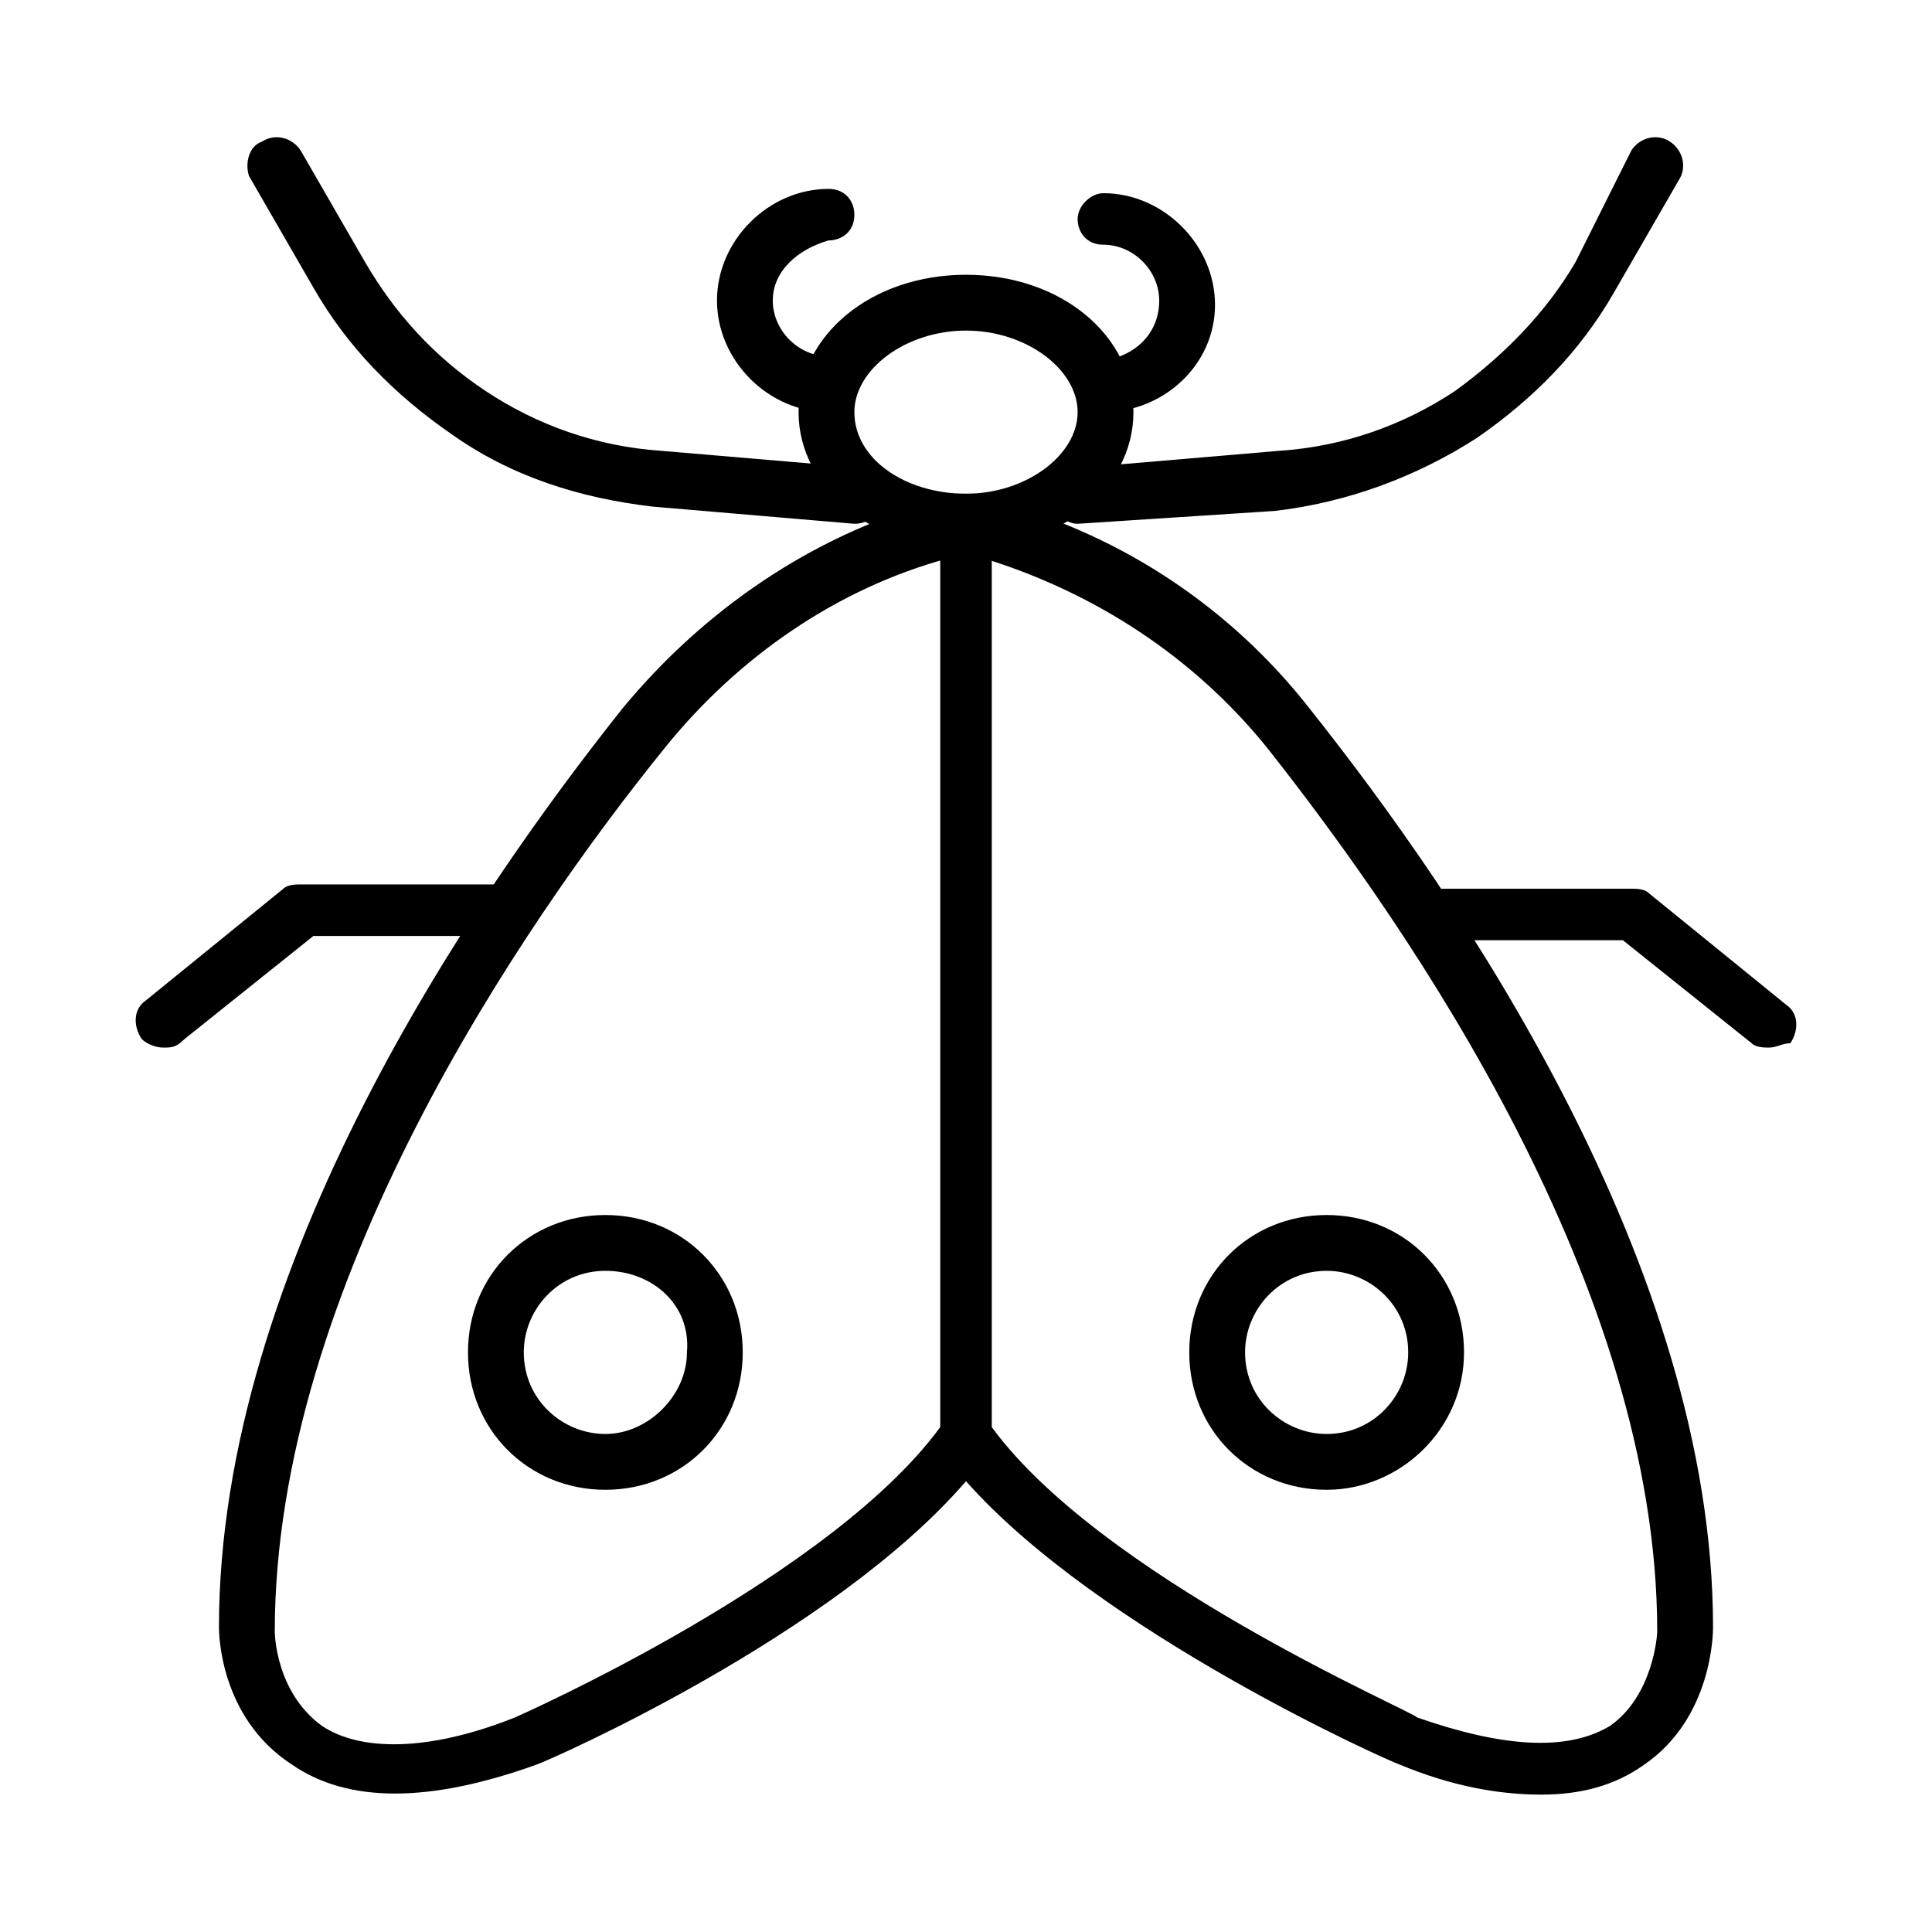
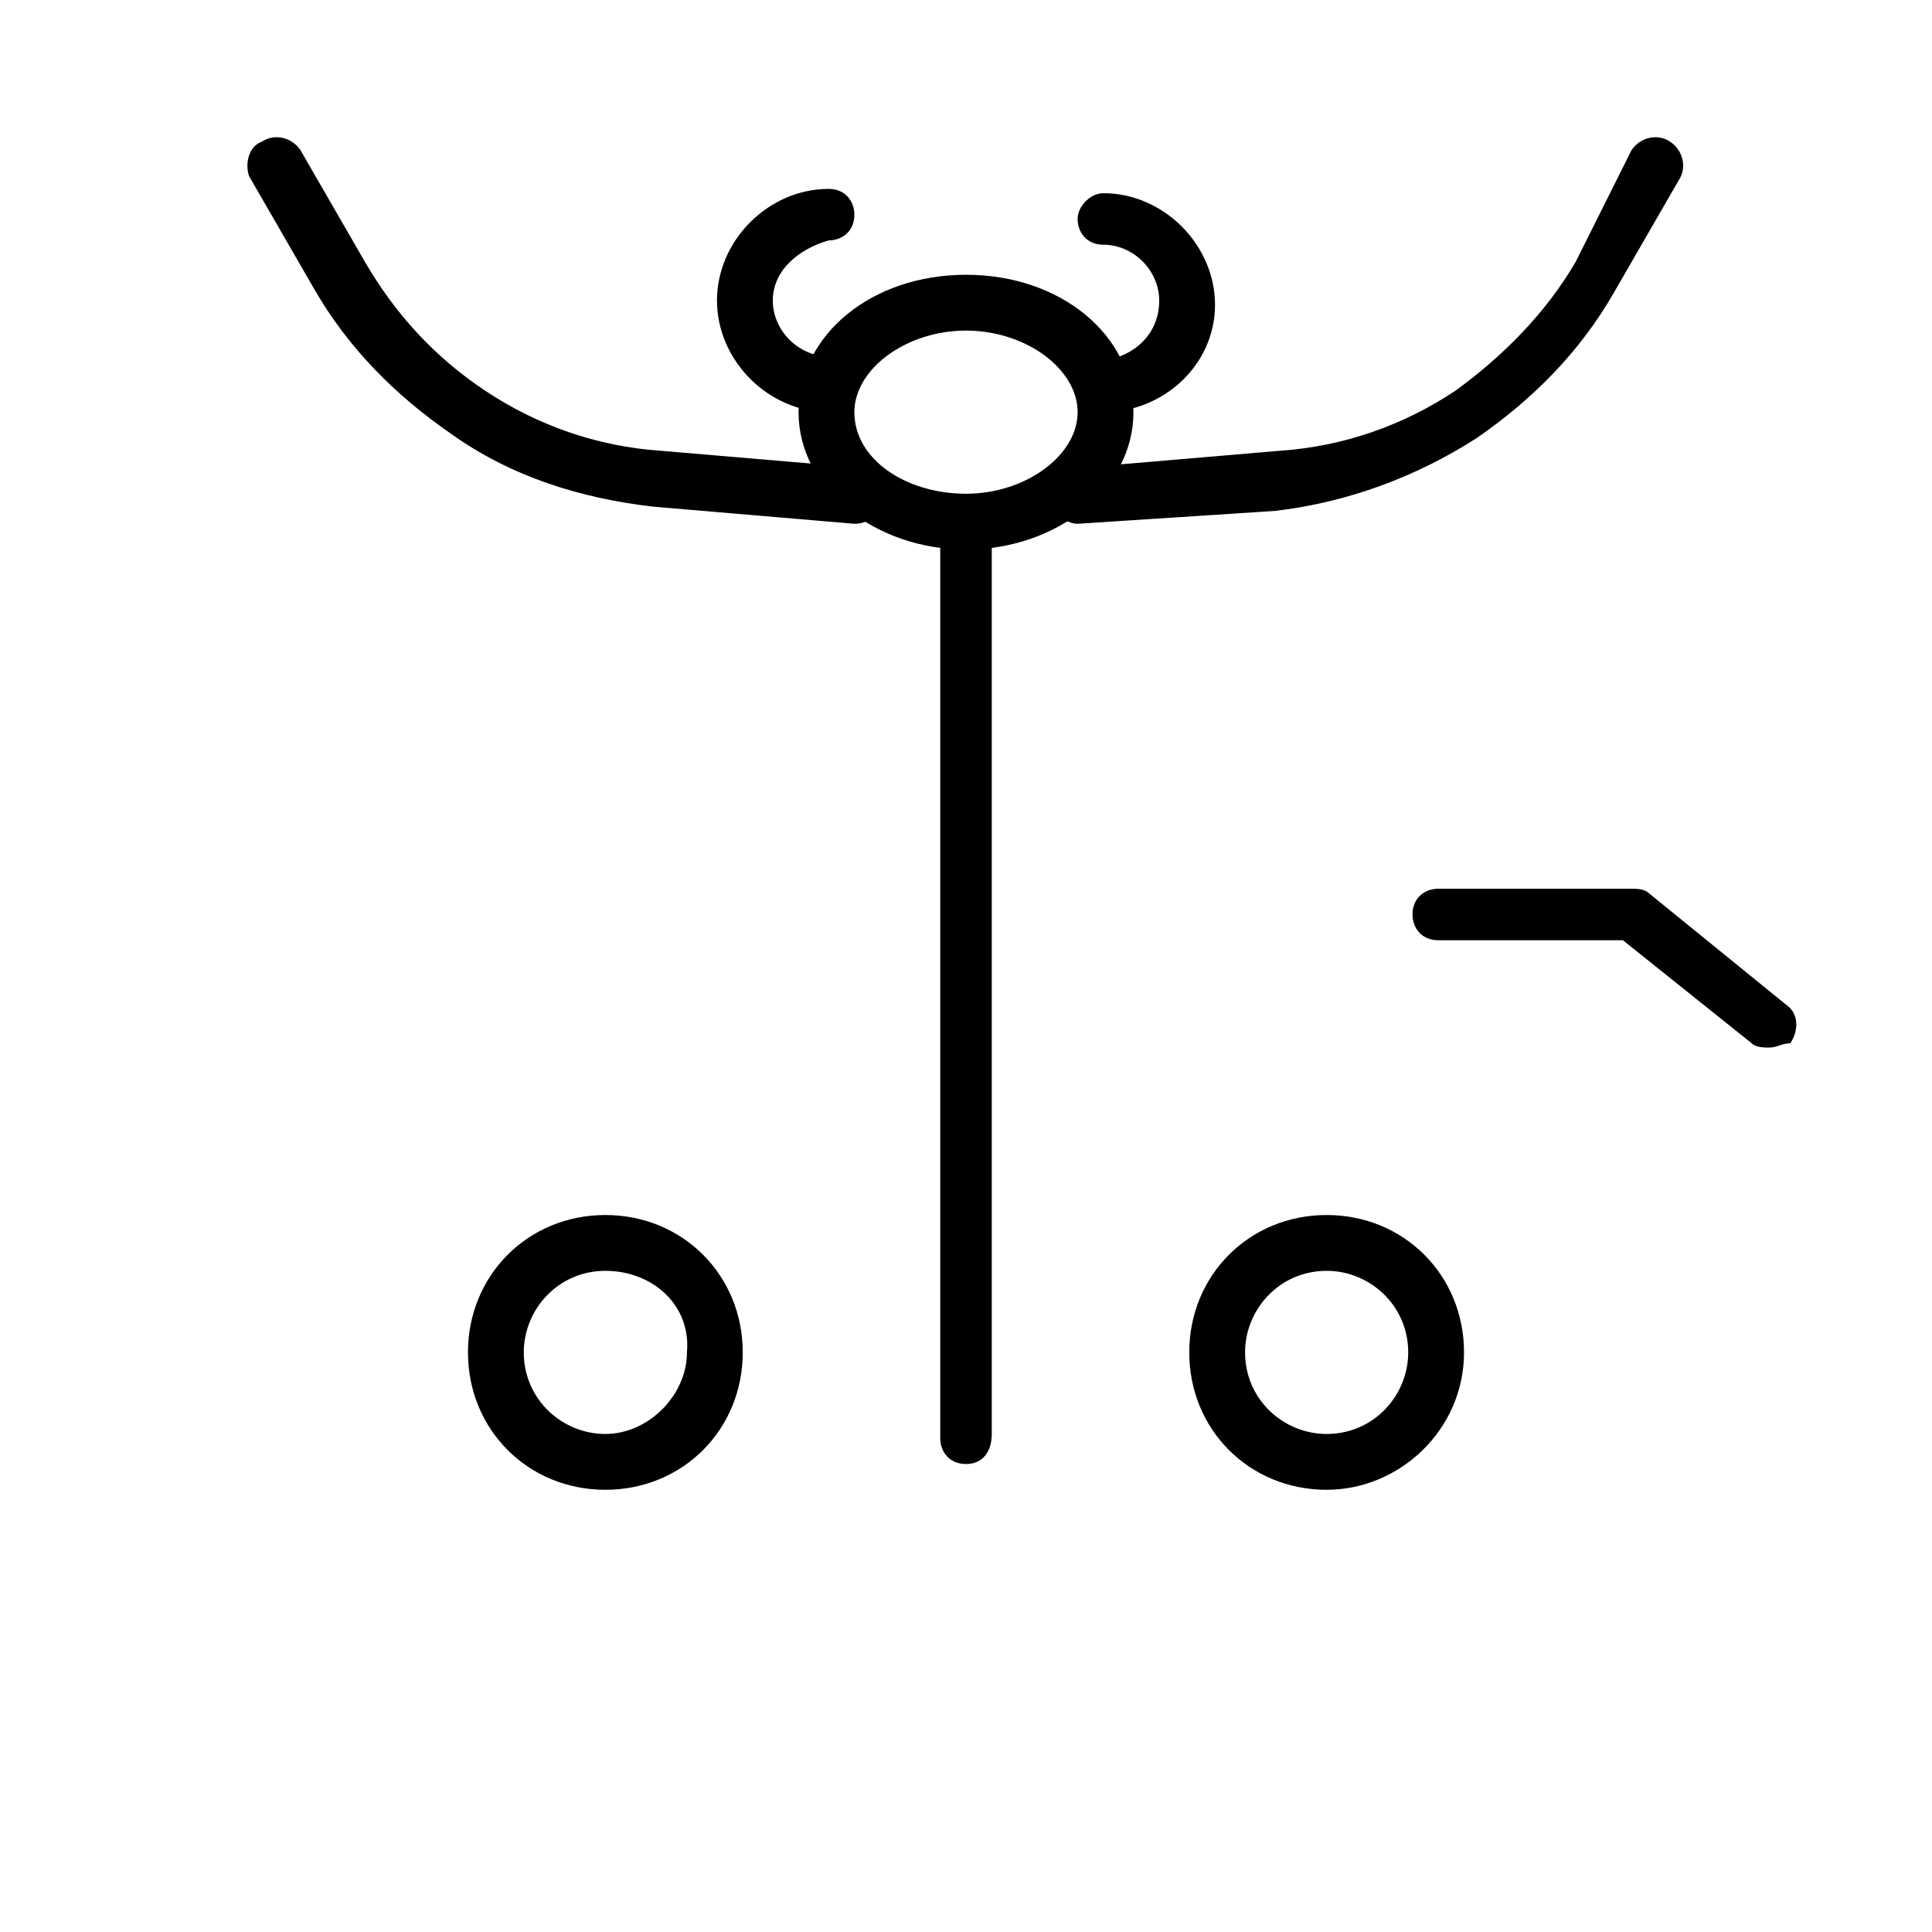
<svg xmlns="http://www.w3.org/2000/svg" version="1.1" id="Layer_1" x="0px" y="0px" viewBox="0 0 45 45" style="enable-background:new 0 0 45 45;" xml:space="preserve">
  <style type="text/css">
	.st0{fill:#F2F2F2;}
	.st1{fill-rule:evenodd;clip-rule:evenodd;fill:#FFFFFF;stroke:#333333;stroke-width:3;stroke-miterlimit:10;}
	.st2{fill:#39B54A;}
	.st3{fill-rule:evenodd;clip-rule:evenodd;}
	.st4{fill-rule:evenodd;clip-rule:evenodd;fill:#39B54A;}
	.st5{fill:none;stroke:#000000;stroke-width:2;stroke-miterlimit:10;}
	.st6{fill:#333333;}
	.st7{fill:url(#SVGID_1_);}
	.st8{fill:url(#SVGID_2_);}
	.st9{fill:url(#SVGID_3_);}
	.st10{fill:url(#SVGID_4_);}
	.st11{fill:url(#SVGID_5_);}
	.st12{fill:url(#SVGID_6_);}
	.st13{fill:url(#SVGID_7_);}
	.st14{fill:url(#SVGID_8_);}
	.st15{fill:url(#SVGID_9_);}
	.st16{fill:url(#SVGID_10_);}
	.st17{fill:url(#SVGID_11_);}
	.st18{fill:url(#SVGID_12_);}
	.st19{fill:url(#SVGID_13_);}
	.st20{fill:url(#SVGID_14_);}
	.st21{fill:url(#SVGID_15_);}
	.st22{fill:url(#SVGID_16_);}
	.st23{fill:url(#SVGID_17_);}
	.st24{fill:url(#SVGID_18_);}
	.st25{fill:url(#SVGID_19_);}
	.st26{fill:url(#SVGID_20_);}
	.st27{fill:url(#SVGID_21_);}
	.st28{fill:url(#SVGID_22_);}
	.st29{fill:none;stroke:#000000;stroke-width:2.465;stroke-linecap:round;stroke-linejoin:round;stroke-miterlimit:10;}
	.st30{fill:#FFFFFF;}
	.st31{fill:#1A1A1A;}
	.st32{fill:#FFFFFF;stroke:#333333;stroke-width:4;stroke-miterlimit:10;}
	.st33{fill:#A0A0A0;}
	.st34{fill:none;stroke:#1A1A1A;stroke-linecap:round;stroke-miterlimit:10;}
	.st35{fill:none;stroke:#1A1A1A;stroke-miterlimit:10;}
	.st36{fill:none;stroke:#000000;stroke-width:3;stroke-linecap:round;stroke-linejoin:round;stroke-miterlimit:10;}
	.st37{fill:none;stroke:#000000;stroke-width:2;stroke-linecap:round;stroke-linejoin:round;stroke-miterlimit:10;}
	.st38{fill:#231F20;}
	.st39{fill:#A5CD39;}
	.st40{fill:none;stroke:#000000;stroke-miterlimit:10;}
</style>
  <g>
-     <path class="st3" d="M35.9,41.8c-1,0-2.1-0.2-3.3-0.7c-0.3-0.1-7-3.1-10.1-6.6c-3.1,3.6-9.7,6.5-10,6.6c-2.5,0.9-4.4,0.9-5.7,0   C5.1,40,5.1,38,5.1,37.9c0-8.4,5.9-17,9.4-21.4c1.9-2.3,4.4-4,7.2-4.8l0.6-0.2c0.1,0,0.2,0,0.4,0l0.6,0.2c2.9,0.8,5.4,2.5,7.2,4.8   c3.5,4.4,9.4,13,9.4,21.4c0,0.1,0,2.1-1.6,3.2C37.6,41.6,36.8,41.8,35.9,41.8 M22.5,32.8c0.2,0,0.4,0.1,0.5,0.3   c2.5,3.6,10,6.8,10,6.9c2,0.7,3.5,0.8,4.5,0.2c1-0.7,1.1-2.1,1.1-2.2c0-8-5.7-16.3-9.1-20.6c-1.7-2.1-4-3.6-6.6-4.4l-0.4-0.1   L22.1,13c-2.6,0.7-4.9,2.3-6.6,4.4c-3.4,4.2-9.1,12.6-9.1,20.6c0,0,0,1.4,1.1,2.2c0.9,0.6,2.5,0.6,4.5-0.2c0,0,7.5-3.3,10-6.9   C22.1,32.9,22.3,32.8,22.5,32.8" />
    <path class="st3" d="M22.5,34.1c-0.4,0-0.6-0.3-0.6-0.6V12.2c0-0.4,0.3-0.6,0.6-0.6c0.4,0,0.6,0.3,0.6,0.6v21.2   C23.1,33.8,22.9,34.1,22.5,34.1" />
    <path class="st3" d="M22.5,12.8c-2.1,0-3.9-1.4-3.9-3.2s1.7-3.2,3.9-3.2s3.9,1.4,3.9,3.2S24.6,12.8,22.5,12.8 M22.5,7.7   c-1.4,0-2.6,0.9-2.6,1.9c0,1.1,1.2,1.9,2.6,1.9c1.4,0,2.6-0.9,2.6-1.9C25.1,8.6,23.9,7.7,22.5,7.7" />
    <path class="st3" d="M19.3,9.6c-1.4,0-2.6-1.2-2.6-2.6c0-1.4,1.2-2.6,2.6-2.6c0.4,0,0.6,0.3,0.6,0.6c0,0.4-0.3,0.6-0.6,0.6   C18.6,5.8,18,6.3,18,7c0,0.7,0.6,1.3,1.3,1.3c0.4,0,0.6,0.3,0.6,0.6C19.9,9.3,19.6,9.6,19.3,9.6" />
    <path class="st3" d="M25.7,9.6c-0.4,0-0.6-0.3-0.6-0.6c0-0.4,0.3-0.6,0.6-0.6C26.4,8.3,27,7.8,27,7c0-0.7-0.6-1.3-1.3-1.3   c-0.4,0-0.6-0.3-0.6-0.6s0.3-0.6,0.6-0.6c1.4,0,2.6,1.2,2.6,2.6C28.3,8.5,27.1,9.6,25.7,9.6" />
-     <path class="st3" d="M3.8,24.4c-0.2,0-0.4-0.1-0.5-0.2c-0.2-0.3-0.2-0.7,0.1-0.9l3.2-2.6c0.1-0.1,0.3-0.1,0.4-0.1h4.5   c0.4,0,0.6,0.3,0.6,0.6c0,0.4-0.3,0.6-0.6,0.6H7.3l-3,2.4C4.1,24.4,4,24.4,3.8,24.4" />
    <path class="st3" d="M19.9,12.2C19.9,12.2,19.9,12.2,19.9,12.2l-4.7-0.4c-1.7-0.2-3.3-0.7-4.7-1.7c-1.3-0.9-2.4-2-3.2-3.4L5.8,4.1   C5.7,3.8,5.8,3.4,6.1,3.3C6.4,3.1,6.8,3.2,7,3.5l1.5,2.6c0.7,1.2,1.6,2.2,2.8,3c1.2,0.8,2.6,1.3,4.1,1.4l4.7,0.4   c0.4,0,0.6,0.3,0.6,0.7C20.5,11.9,20.3,12.2,19.9,12.2" />
    <path class="st3" d="M41.2,24.4c-0.1,0-0.3,0-0.4-0.1l-3-2.4h-4.3c-0.4,0-0.6-0.3-0.6-0.6c0-0.4,0.3-0.6,0.6-0.6H38   c0.1,0,0.3,0,0.4,0.1l3.2,2.6c0.3,0.2,0.3,0.6,0.1,0.9C41.5,24.3,41.4,24.4,41.2,24.4" />
    <path class="st3" d="M25.1,12.2c-0.3,0-0.6-0.3-0.6-0.6c0-0.4,0.2-0.7,0.6-0.7l4.7-0.4c1.5-0.1,2.9-0.6,4.1-1.4   c1.1-0.8,2.1-1.8,2.8-3L38,3.5c0.2-0.3,0.6-0.4,0.9-0.2c0.3,0.2,0.4,0.6,0.2,0.9l-1.5,2.6c-0.8,1.4-1.9,2.5-3.2,3.4   c-1.4,0.9-3,1.5-4.7,1.7L25.1,12.2C25.1,12.2,25.1,12.2,25.1,12.2" />
    <path class="st3" d="M14.1,34.7c-1.8,0-3.2-1.4-3.2-3.2s1.4-3.2,3.2-3.2s3.2,1.4,3.2,3.2S15.9,34.7,14.1,34.7 M14.1,29.6   c-1.1,0-1.9,0.9-1.9,1.9c0,1.1,0.9,1.9,1.9,1.9s1.9-0.9,1.9-1.9C16.1,30.4,15.2,29.6,14.1,29.6" />
    <path class="st3" d="M30.9,34.7c-1.8,0-3.2-1.4-3.2-3.2s1.4-3.2,3.2-3.2c1.8,0,3.2,1.4,3.2,3.2S32.6,34.7,30.9,34.7 M30.9,29.6   c-1.1,0-1.9,0.9-1.9,1.9c0,1.1,0.9,1.9,1.9,1.9c1.1,0,1.9-0.9,1.9-1.9C32.8,30.4,31.9,29.6,30.9,29.6" />
  </g>
</svg>